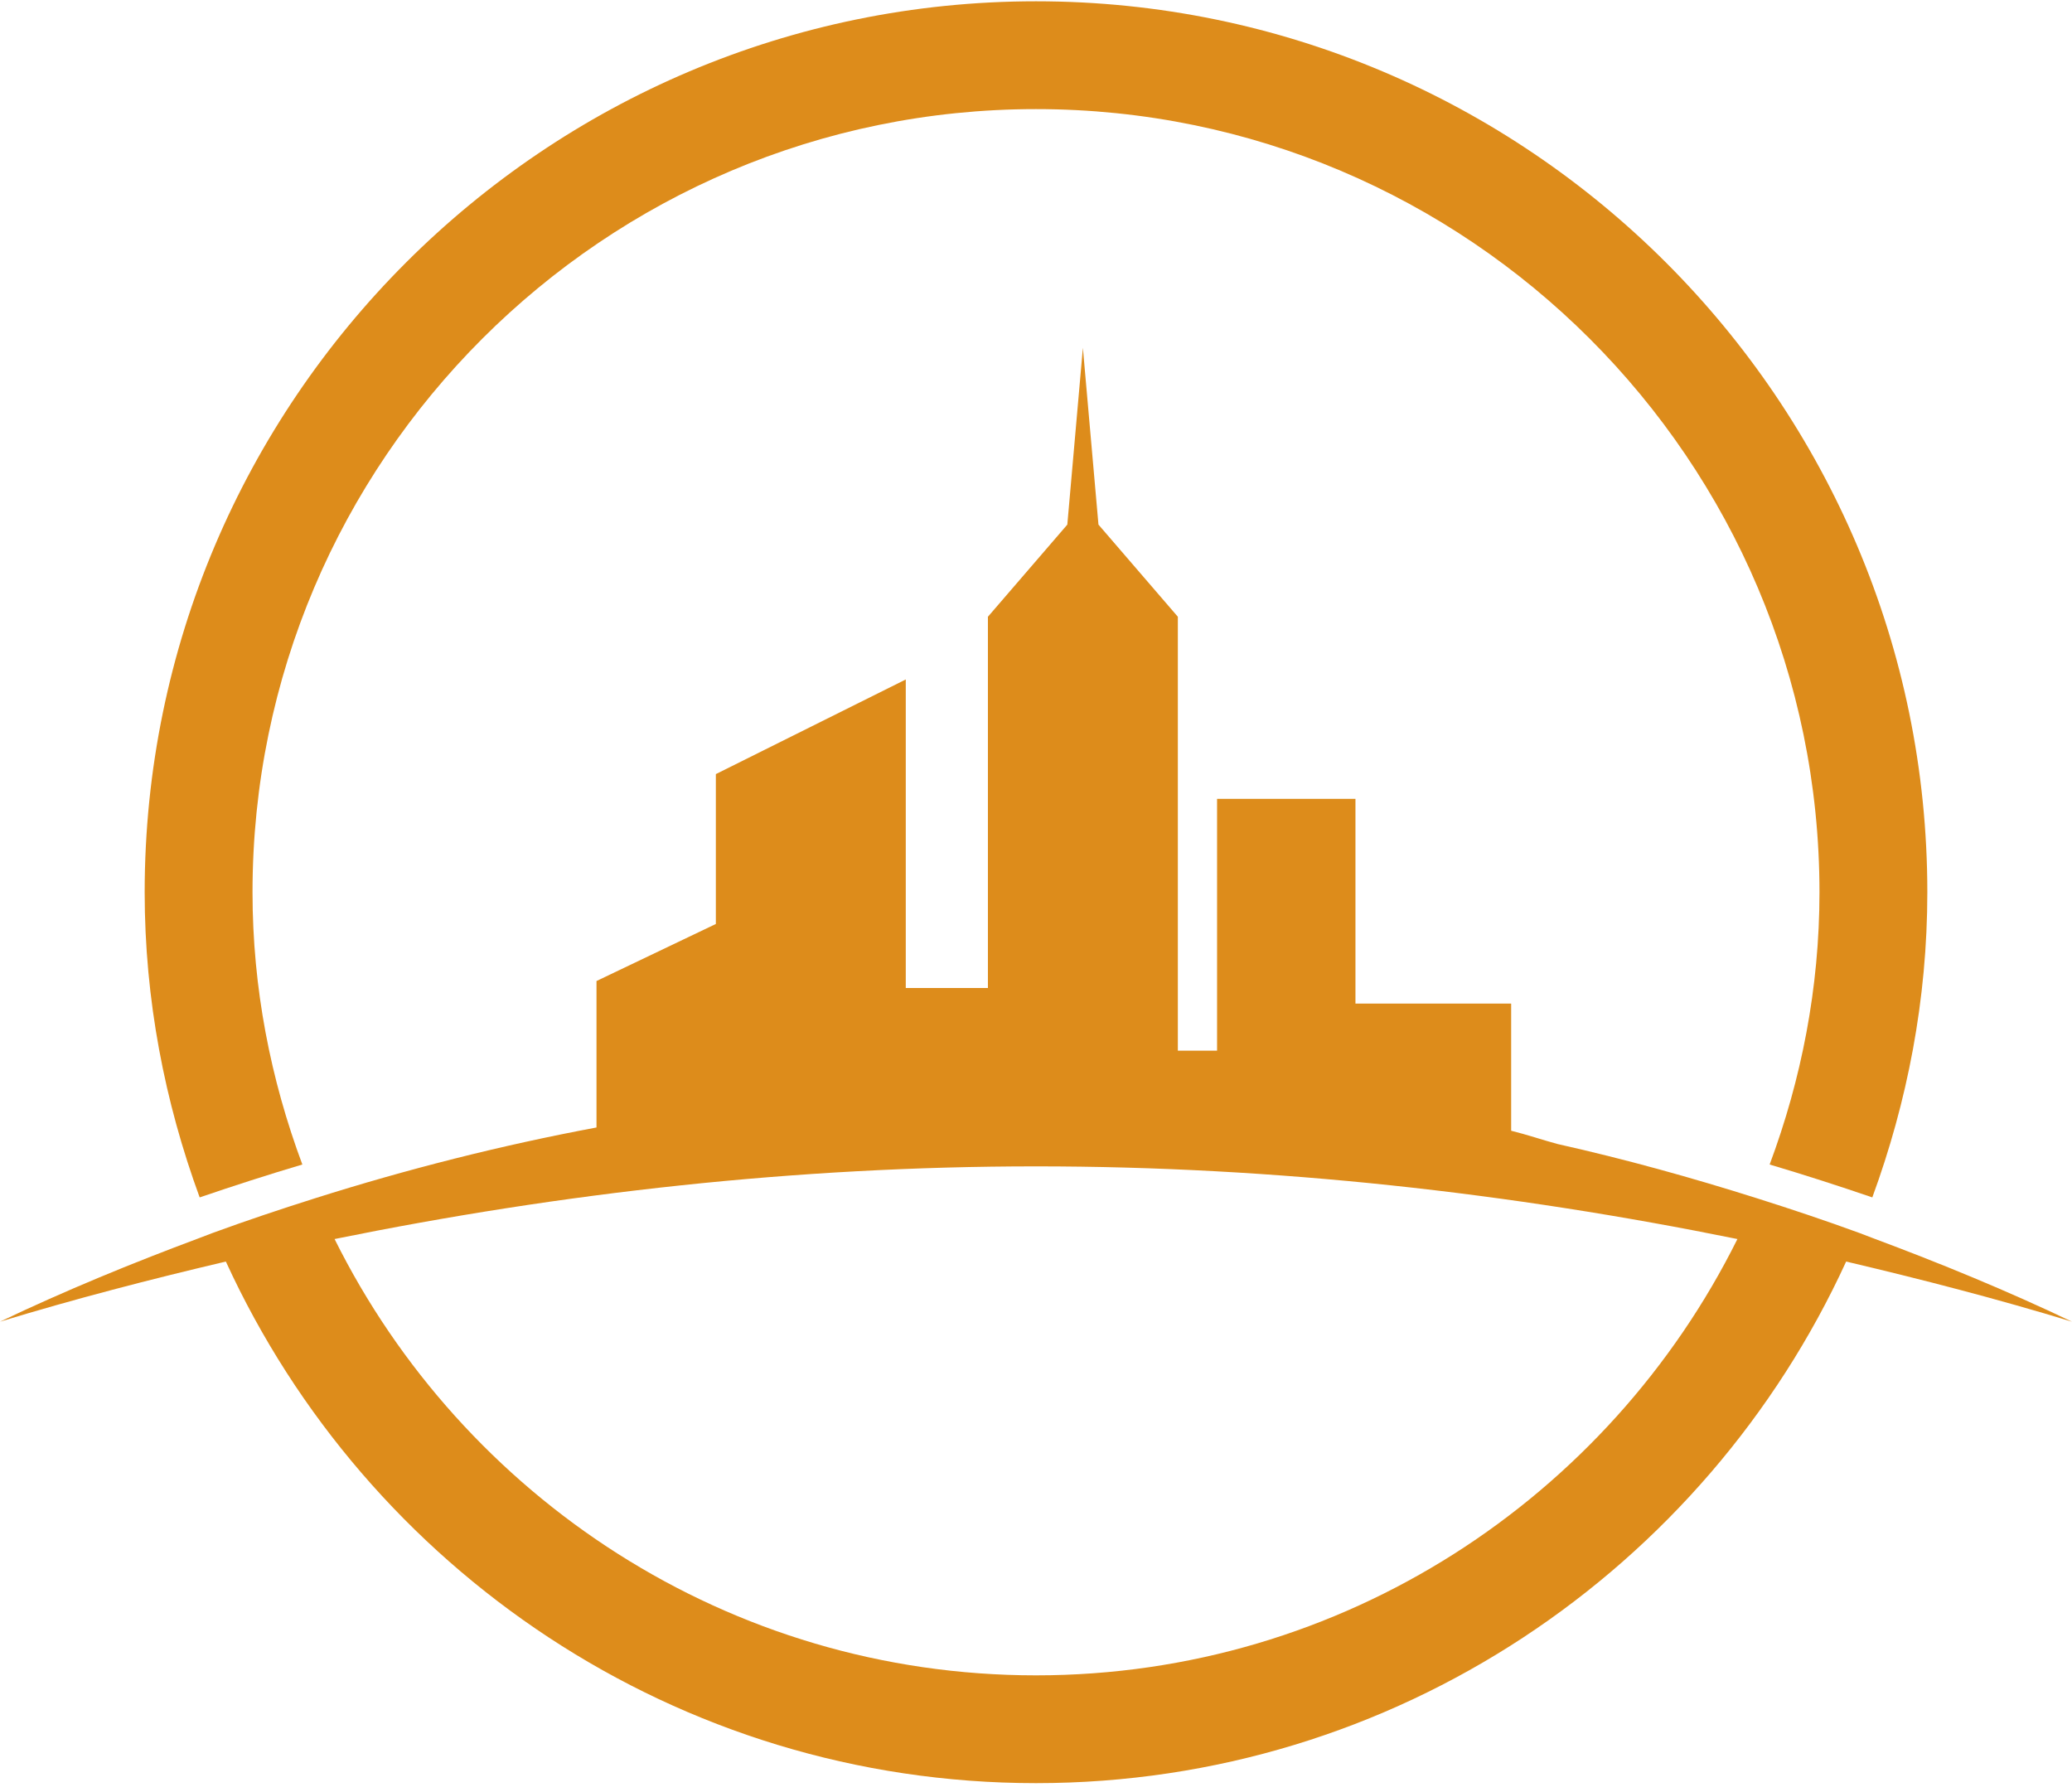
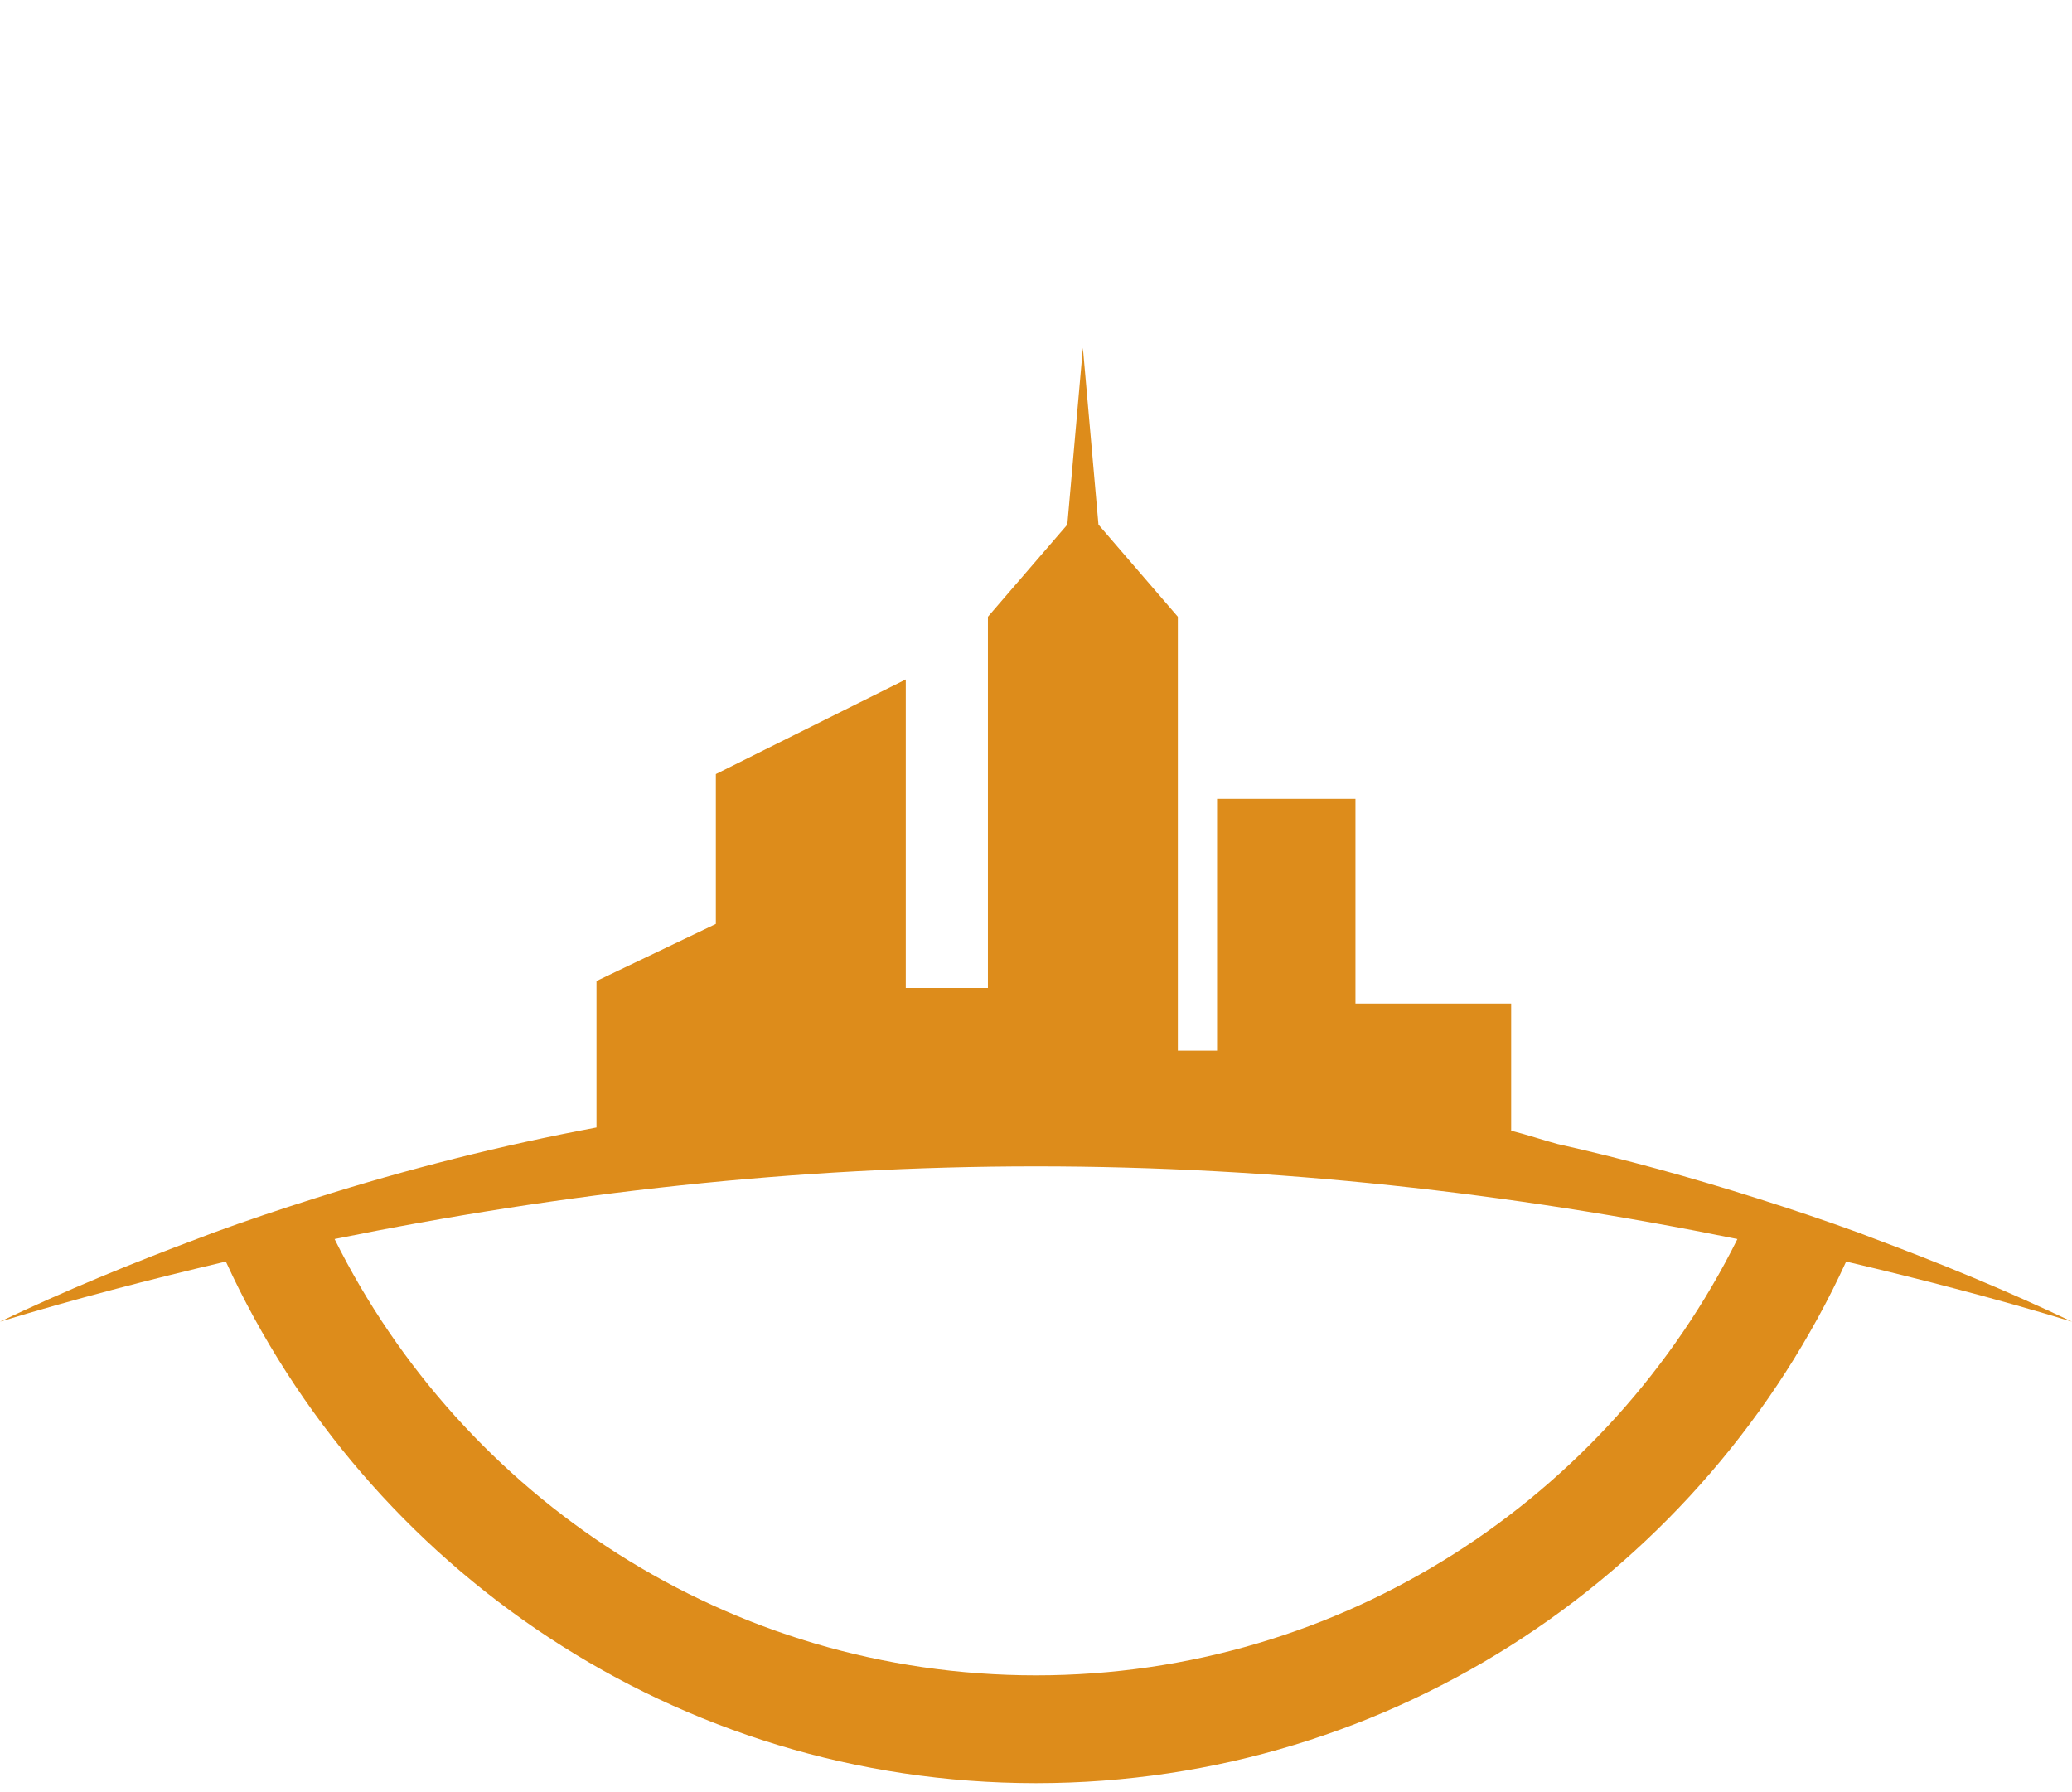
<svg xmlns="http://www.w3.org/2000/svg" width="207" height="179" viewBox="0 0 207 179" fill="none">
-   <path d="M30.206 116.33C27.041 107.843 25.227 98.704 25.227 89.129C25.227 45.992 60.339 10.899 103.499 10.899C146.66 10.899 181.772 45.992 181.772 89.129C181.772 98.704 179.959 107.843 176.794 116.33C180.243 117.353 183.658 118.457 187.051 119.616C190.544 110.088 192.547 99.85 192.547 89.129C192.547 40.055 152.6 0.129 103.499 0.129C54.398 0.129 14.453 40.055 14.453 89.129C14.453 99.85 16.455 110.088 19.948 119.616C23.342 118.457 26.757 117.353 30.206 116.33Z" fill="#DD8C1B" />
  <path d="M103.499 167.361C72.796 167.361 46.239 149.558 33.426 123.775C56.147 119.162 79.52 116.515 103.499 116.515C127.48 116.515 150.852 119.162 173.574 123.775C160.759 149.558 134.204 167.361 103.499 167.361ZM187.085 123.675C186.638 123.509 186.197 123.33 185.749 123.165C182.379 121.931 178.969 120.792 175.538 119.706C168.994 117.637 162.359 115.794 155.608 114.283C154.053 113.865 152.541 113.34 150.97 112.956V110.145V100.257H135.415V98.699V79.8H121.589V104.957H117.671V79.8V61.611L109.74 52.407L108.184 34.75L106.629 52.407L98.696 61.611V98.699H90.49V94.039V88.931V67.876L71.516 77.33V92.301L59.592 98V109.427V112.63C50.017 114.422 40.638 116.804 31.462 119.706C28.029 120.792 24.621 121.931 21.251 123.165C20.803 123.33 20.361 123.507 19.915 123.675C13.155 126.196 6.489 128.935 0 132.03C7.423 129.767 14.965 127.812 22.564 126.024C36.628 156.714 67.575 178.129 103.499 178.129C139.423 178.129 170.372 156.714 184.436 126.024C192.035 127.812 199.576 129.767 207 132.03C200.509 128.935 193.845 126.196 187.085 123.675Z" fill="#DD8C1B" />
</svg>